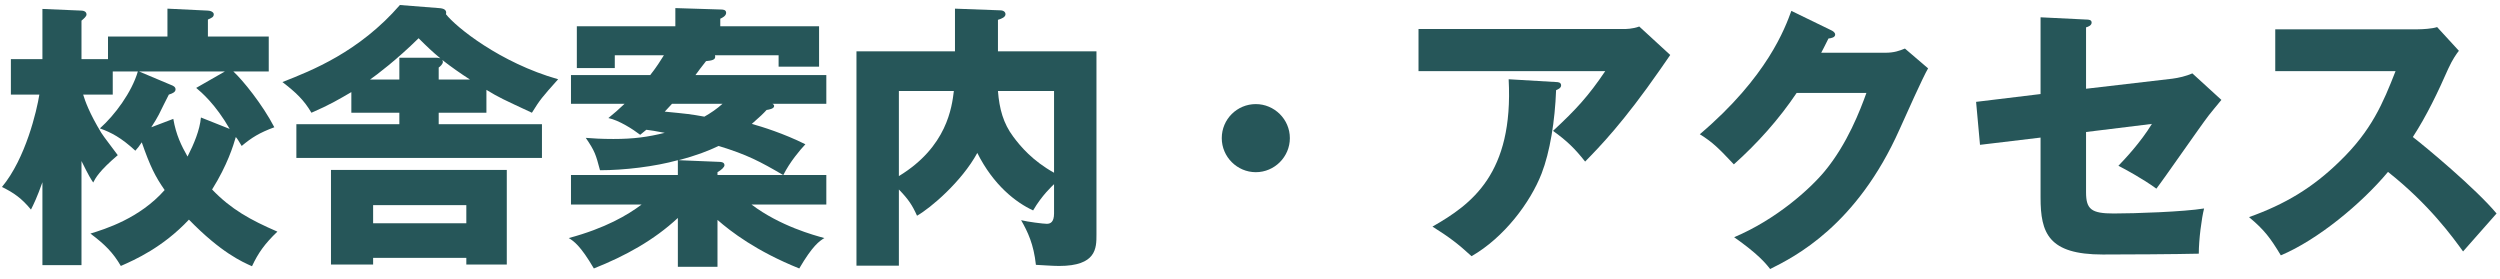
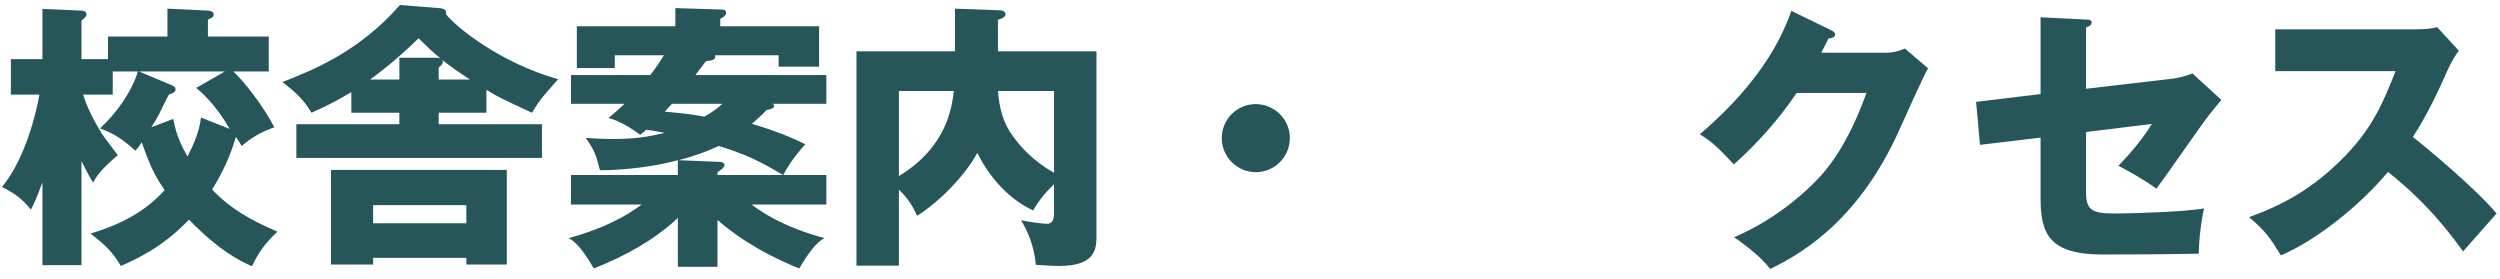
<svg xmlns="http://www.w3.org/2000/svg" width="215" height="24" viewBox="0 0 215 24" fill="none">
  <path d="M20.28 11.784C20.4 11.904 20.568 12.192 20.784 12.552C21.648 11.832 22.296 11.424 23.592 10.944C22.584 9 20.88 6.888 20.064 6.144H23.112V3.144H17.88V1.68C18.216 1.536 18.384 1.464 18.384 1.224C18.384 1.104 18.24 0.936 17.88 0.912L14.4 0.744V3.144H9.288V5.088H7.008V1.776C7.2 1.608 7.44 1.416 7.44 1.248C7.44 0.984 7.176 0.912 7.008 0.912L3.648 0.768V5.088H0.936V8.136H3.384C3.168 9.504 2.208 13.632 0.168 16.08C1.2 16.584 1.872 17.064 2.664 18.024C2.88 17.592 3.192 16.968 3.648 15.672V22.8H7.008V13.848C7.656 15.168 7.824 15.408 8.016 15.696C8.208 15.312 8.544 14.688 10.128 13.344C9.912 13.032 8.88 11.712 8.712 11.424C7.68 9.72 7.32 8.688 7.152 8.136H9.696V6.144H11.856C11.328 7.944 9.864 9.912 8.592 11.04C9.576 11.4 10.416 11.832 11.64 12.96C11.856 12.72 11.952 12.6 12.192 12.24C12.912 14.304 13.344 15.168 14.16 16.344C12 18.792 9.024 19.704 7.776 20.088C9.024 21.024 9.72 21.72 10.392 22.872C11.592 22.344 13.992 21.288 16.248 18.888C19.008 21.72 20.808 22.512 21.672 22.896C22.2 21.768 22.752 20.976 23.856 19.92C21.528 18.912 19.872 18 18.24 16.296C19.56 14.184 20.064 12.528 20.28 11.784ZM13.008 10.944C13.344 10.44 13.44 10.248 13.656 9.864C13.776 9.624 14.376 8.4 14.52 8.136C14.904 8.016 15.096 7.896 15.096 7.68C15.096 7.464 14.88 7.368 14.688 7.296L11.952 6.144H19.344L16.872 7.56C17.304 7.92 18.528 8.952 19.752 11.088L17.28 10.104C17.184 11.184 16.68 12.384 16.128 13.464C15.6 12.528 15.144 11.616 14.904 10.224L13.008 10.944Z" fill="#265659" />
  <path d="M41.832 9.696V7.728C42.936 8.4 43.224 8.52 45.744 9.696C46.464 8.544 46.584 8.4 48 6.816C43.008 5.4 39.216 2.328 38.352 1.224C38.448 0.864 38.184 0.72 37.752 0.696L34.392 0.432C30.888 4.464 26.808 6.072 24.288 7.056C25.44 7.944 26.136 8.592 26.784 9.696C28.392 9 29.184 8.52 30.216 7.92V9.696H34.344V10.68H25.488V13.584H46.608V10.68H37.728V9.696H41.832ZM37.728 6.84V5.808C37.872 5.712 38.088 5.496 38.088 5.328C38.088 5.28 38.064 5.232 38.04 5.16C38.808 5.76 39.6 6.312 40.416 6.84H37.728ZM31.824 6.84C32.376 6.456 34.128 5.136 36 3.288C36.72 4.008 37.2 4.464 37.872 5.016C37.752 4.992 37.68 4.968 37.608 4.968H34.344V6.84H31.824ZM40.104 22.176V22.752H43.584V14.616H28.464V22.752H32.088V22.176H40.104ZM32.088 19.2V17.64H40.104V19.2H32.088Z" fill="#265659" />
  <path d="M71.064 17.592V15.048H67.368C67.92 13.944 68.784 12.912 69.264 12.408C67.392 11.472 65.52 10.896 64.656 10.656C65.4 10.008 65.664 9.744 65.928 9.456C66.096 9.432 66.576 9.36 66.576 9.12C66.576 9.048 66.528 8.976 66.432 8.928H71.064V6.456H59.808C60.144 5.976 60.264 5.856 60.72 5.256C61.2 5.208 61.608 5.16 61.488 4.752H66.96V5.736H70.44V2.256H61.944V1.608C62.112 1.536 62.448 1.368 62.448 1.104C62.448 0.816 62.136 0.816 61.944 0.816L58.08 0.696V2.256H49.608V5.856H52.872V4.752H57.096C56.76 5.28 56.52 5.688 55.92 6.456H49.104V8.928H53.712C53.184 9.432 52.848 9.72 52.32 10.152C53.232 10.344 54.432 11.112 55.056 11.592C55.344 11.352 55.44 11.28 55.584 11.16C55.968 11.208 56.304 11.256 57.168 11.424C55.704 11.784 54.504 11.952 52.752 11.952C51.696 11.952 50.976 11.904 50.376 11.856C51.168 13.008 51.24 13.296 51.6 14.64C53.688 14.64 56.304 14.328 58.296 13.776V15.048H49.104V17.592H55.176C54 18.48 52.056 19.632 48.912 20.472C49.344 20.736 49.92 21.12 51.072 23.088C53.784 22.008 56.232 20.664 58.296 18.744V22.944H61.704V18.912C62.856 19.92 65.04 21.6 68.736 23.088C69.888 21.12 70.464 20.736 70.896 20.472C70.008 20.232 67.08 19.44 64.632 17.592H71.064ZM62.136 8.928C61.656 9.36 61.128 9.72 60.576 10.032C59.376 9.816 59.136 9.792 57.168 9.6L57.792 8.928H62.136ZM67.344 15.048H61.704V14.808C62.04 14.616 62.304 14.376 62.304 14.208C62.304 13.968 62.064 13.92 61.848 13.92L58.344 13.776C59.856 13.392 60.888 12.984 61.8 12.552C64.248 13.296 65.376 13.896 67.344 15.048Z" fill="#265659" />
  <path d="M85.824 4.416V1.704C86.16 1.608 86.472 1.464 86.472 1.224C86.472 1.032 86.304 0.888 86.016 0.888L82.128 0.744V4.416H73.656V22.848H77.304V16.296C78.12 17.136 78.456 17.64 78.864 18.552C80.016 17.904 82.704 15.624 84.048 13.152C85.44 15.936 87.384 17.424 88.848 18.096C89.616 16.776 90.504 15.984 90.648 15.84V18.36C90.648 19.104 90.336 19.248 90.024 19.248C89.736 19.248 88.392 19.08 87.816 18.936C88.392 19.944 88.896 21 89.088 22.776C89.664 22.8 90.48 22.872 91.08 22.872C94.296 22.872 94.296 21.336 94.296 20.184V4.416H85.824ZM90.648 7.824V14.856C88.8 13.824 87.768 12.6 87.144 11.76C86.28 10.608 85.944 9.36 85.824 7.824H90.648ZM77.304 7.824H82.032C81.864 9.192 81.456 12.624 77.304 15.144V7.824Z" fill="#265659" />
  <path d="M108 8.952C106.392 8.952 105.072 10.248 105.072 11.88C105.072 13.488 106.392 14.808 108 14.808C109.608 14.808 110.928 13.488 110.928 11.88C110.928 10.248 109.584 8.952 108 8.952Z" fill="#265659" />
-   <path d="M121.992 2.496V6.12H138.048C136.608 8.256 135.552 9.408 133.56 11.256C134.736 12.096 135.456 12.792 136.32 13.896C137.568 12.624 139.608 10.536 142.776 5.976C143.328 5.184 143.4 5.064 143.64 4.728L140.976 2.28C140.4 2.496 139.8 2.496 139.632 2.496H121.992ZM129.744 6.816C130.176 14.952 126.552 17.568 123.192 19.488C124.608 20.376 125.376 20.952 126.552 22.032C129.36 20.424 131.616 17.4 132.576 14.928C133.296 13.08 133.728 10.392 133.824 7.752C133.944 7.704 134.256 7.584 134.256 7.344C134.256 7.08 133.992 7.056 133.824 7.056L129.744 6.816Z" fill="#265659" />
  <path d="M156.624 4.536C156.792 4.248 156.864 4.056 157.248 3.312C157.488 3.288 157.824 3.216 157.824 2.976C157.824 2.784 157.608 2.664 157.512 2.616L154.056 0.936C153.528 2.376 152.016 6.6 146.184 11.544C147.336 12.264 147.816 12.768 149.112 14.136C151.152 12.312 152.976 10.272 154.512 7.992H160.512C159.984 9.456 158.88 12.36 156.936 14.712C155.688 16.224 152.784 18.864 149.136 20.4C151.152 21.816 151.824 22.608 152.232 23.136C154.344 22.08 159.672 19.416 163.368 11.112C163.92 9.888 165.384 6.6 165.816 5.88L163.824 4.176C163.344 4.368 162.912 4.536 162.12 4.536H156.624Z" fill="#265659" />
  <path d="M175.488 8.088L169.944 8.76L170.28 12.456L175.488 11.832V16.992C175.488 20.04 176.16 21.888 180.84 21.888C182.52 21.888 187.272 21.864 189.096 21.816C189.096 20.616 189.336 18.768 189.552 17.928C187.8 18.216 183.6 18.36 181.776 18.36C179.856 18.36 179.4 18 179.4 16.536V11.352L185.064 10.656C184.08 12.264 182.76 13.656 182.184 14.256C182.64 14.496 184.2 15.312 185.448 16.224C186.12 15.36 189.216 10.872 189.96 9.912C190.176 9.648 190.728 8.952 191.04 8.592L188.544 6.312C187.992 6.552 187.368 6.696 186.816 6.768L179.4 7.632V2.352C179.592 2.304 179.88 2.184 179.88 1.944C179.88 1.704 179.64 1.68 179.4 1.68L175.488 1.488V8.088Z" fill="#265659" />
  <path d="M206.016 6.12C204.936 8.88 203.952 11.232 201.216 13.872C198.888 16.152 196.512 17.568 193.416 18.672C194.736 19.776 195.24 20.448 196.152 21.96C199.296 20.64 203.064 17.544 205.368 14.784C208.92 17.592 210.936 20.4 211.824 21.624C212.616 20.712 213.912 19.272 214.704 18.36C212.904 16.2 208.512 12.552 207.504 11.784C208.704 9.936 209.664 7.92 210.552 5.904C210.912 5.112 211.272 4.608 211.464 4.368L209.592 2.328C209.184 2.472 208.32 2.52 207.936 2.52H195.672V6.12H206.016Z" fill="#265659" />
</svg>